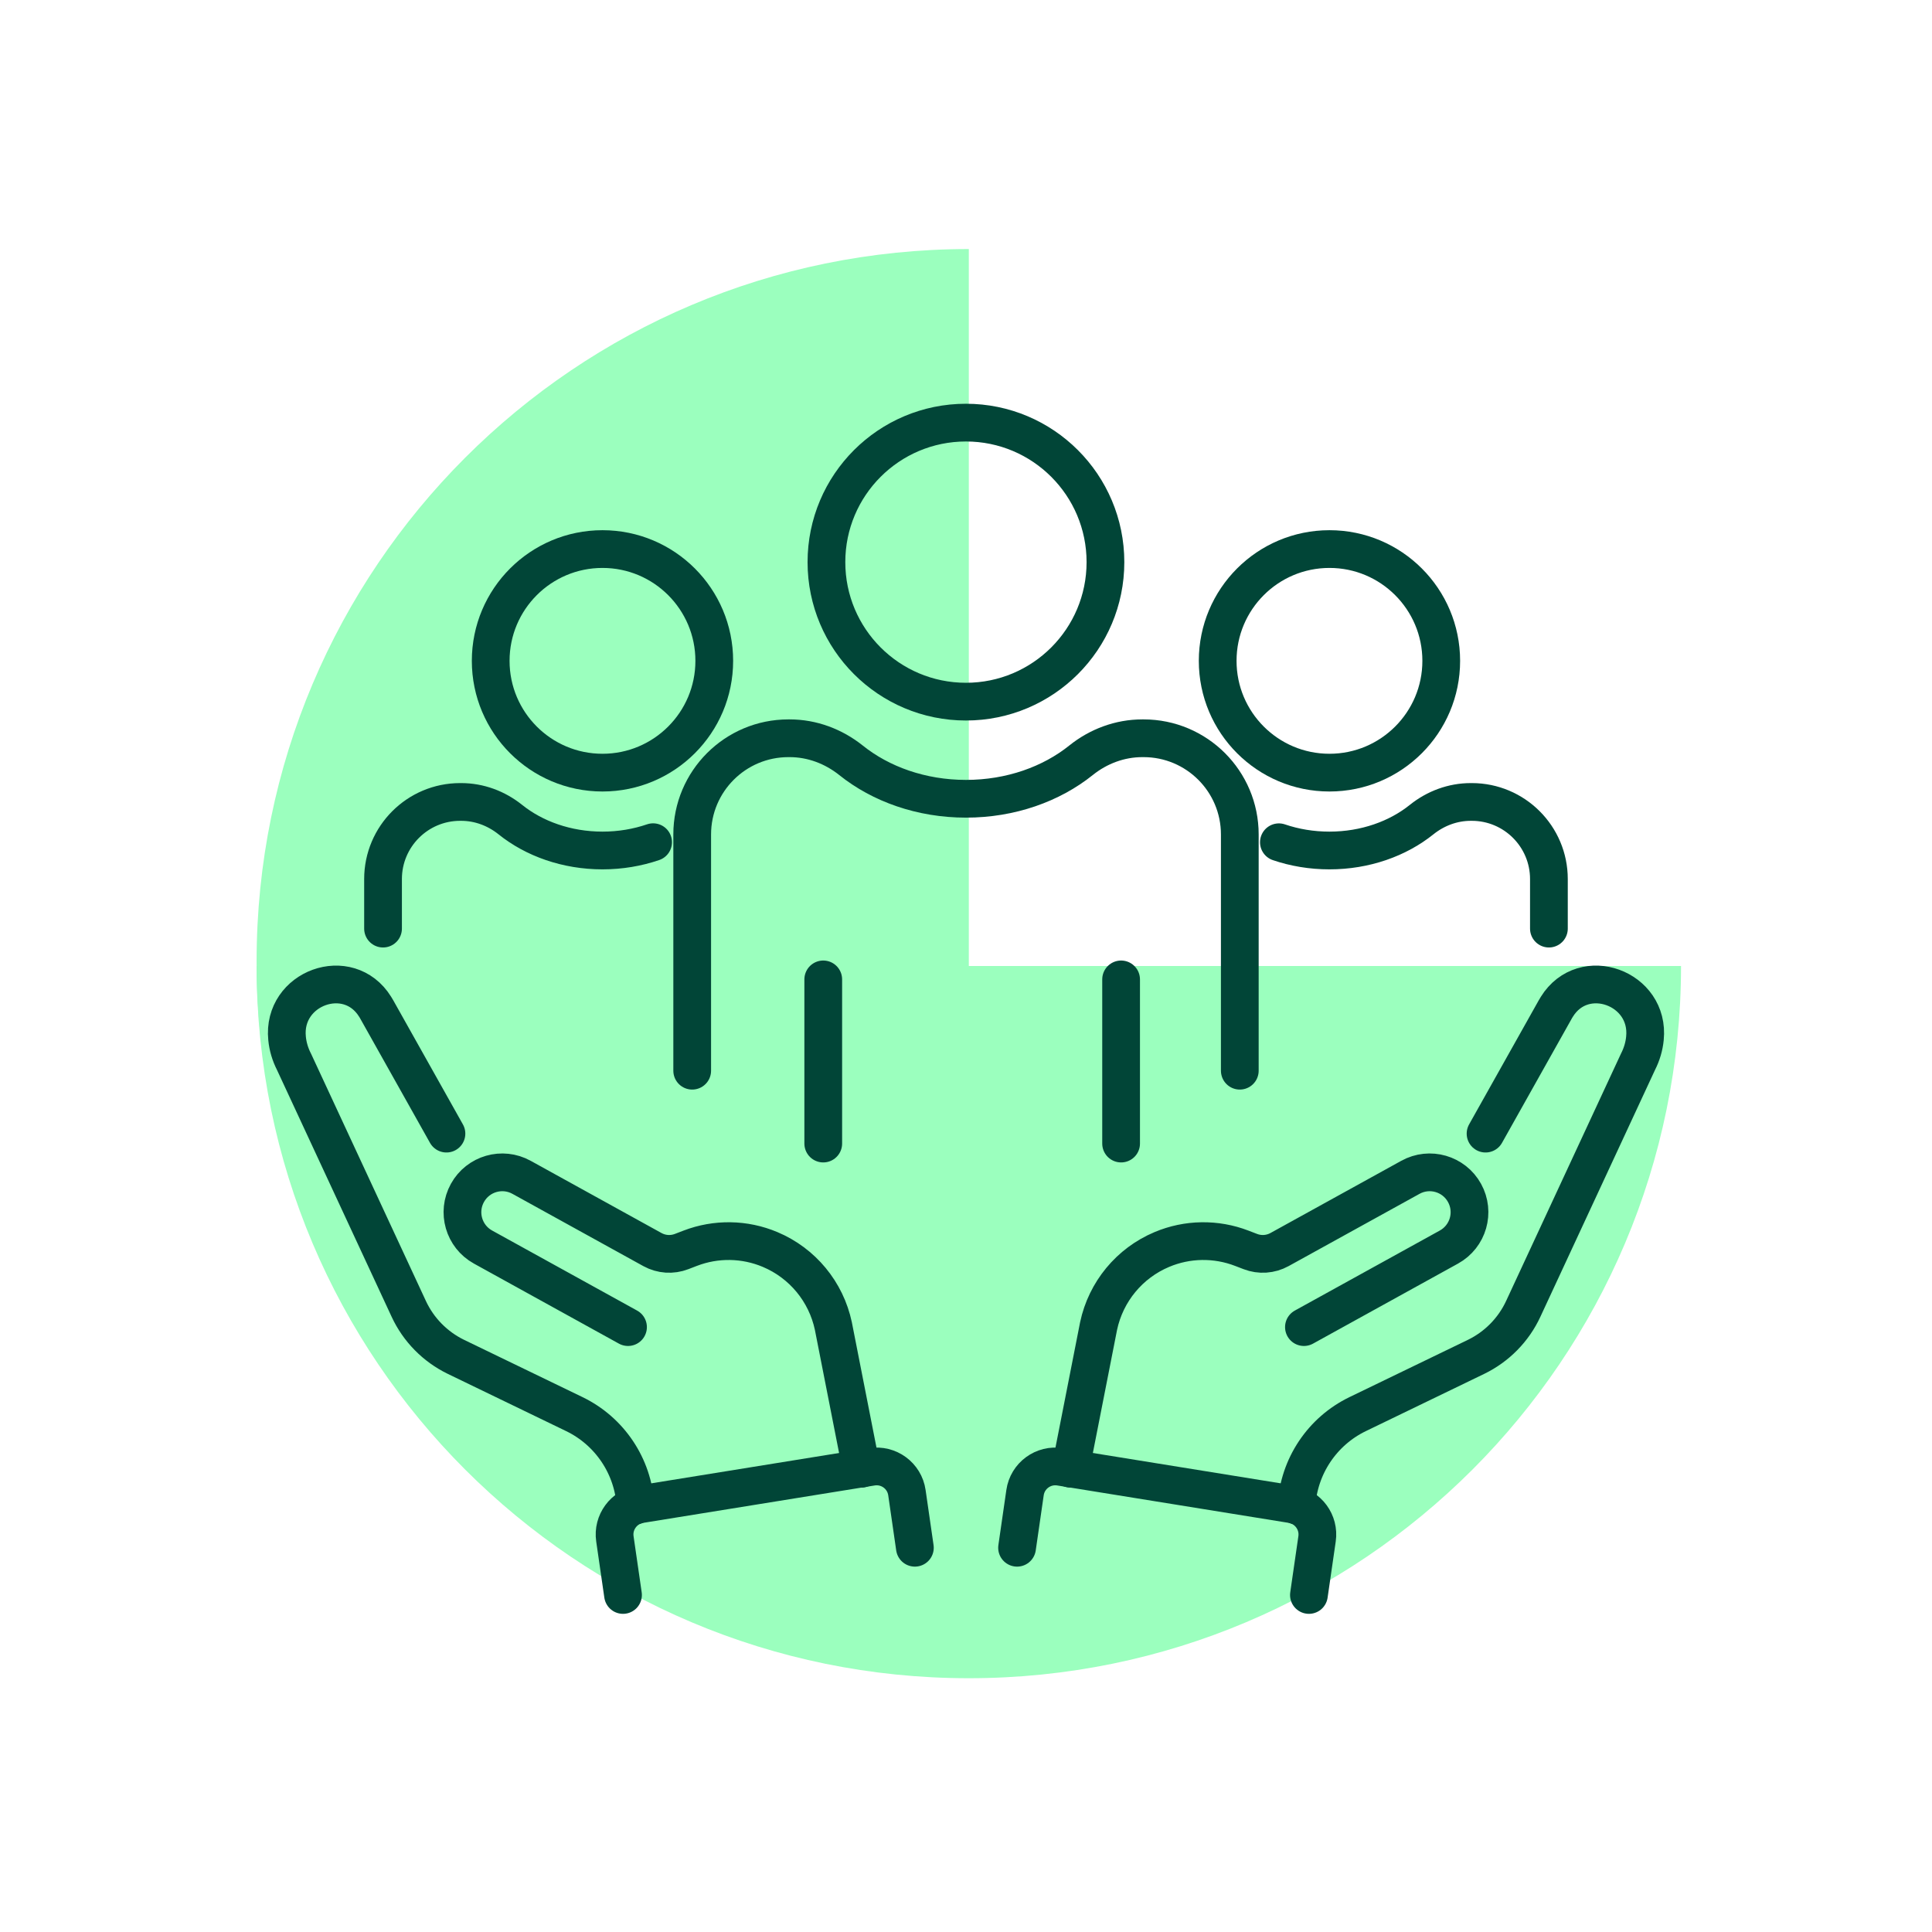
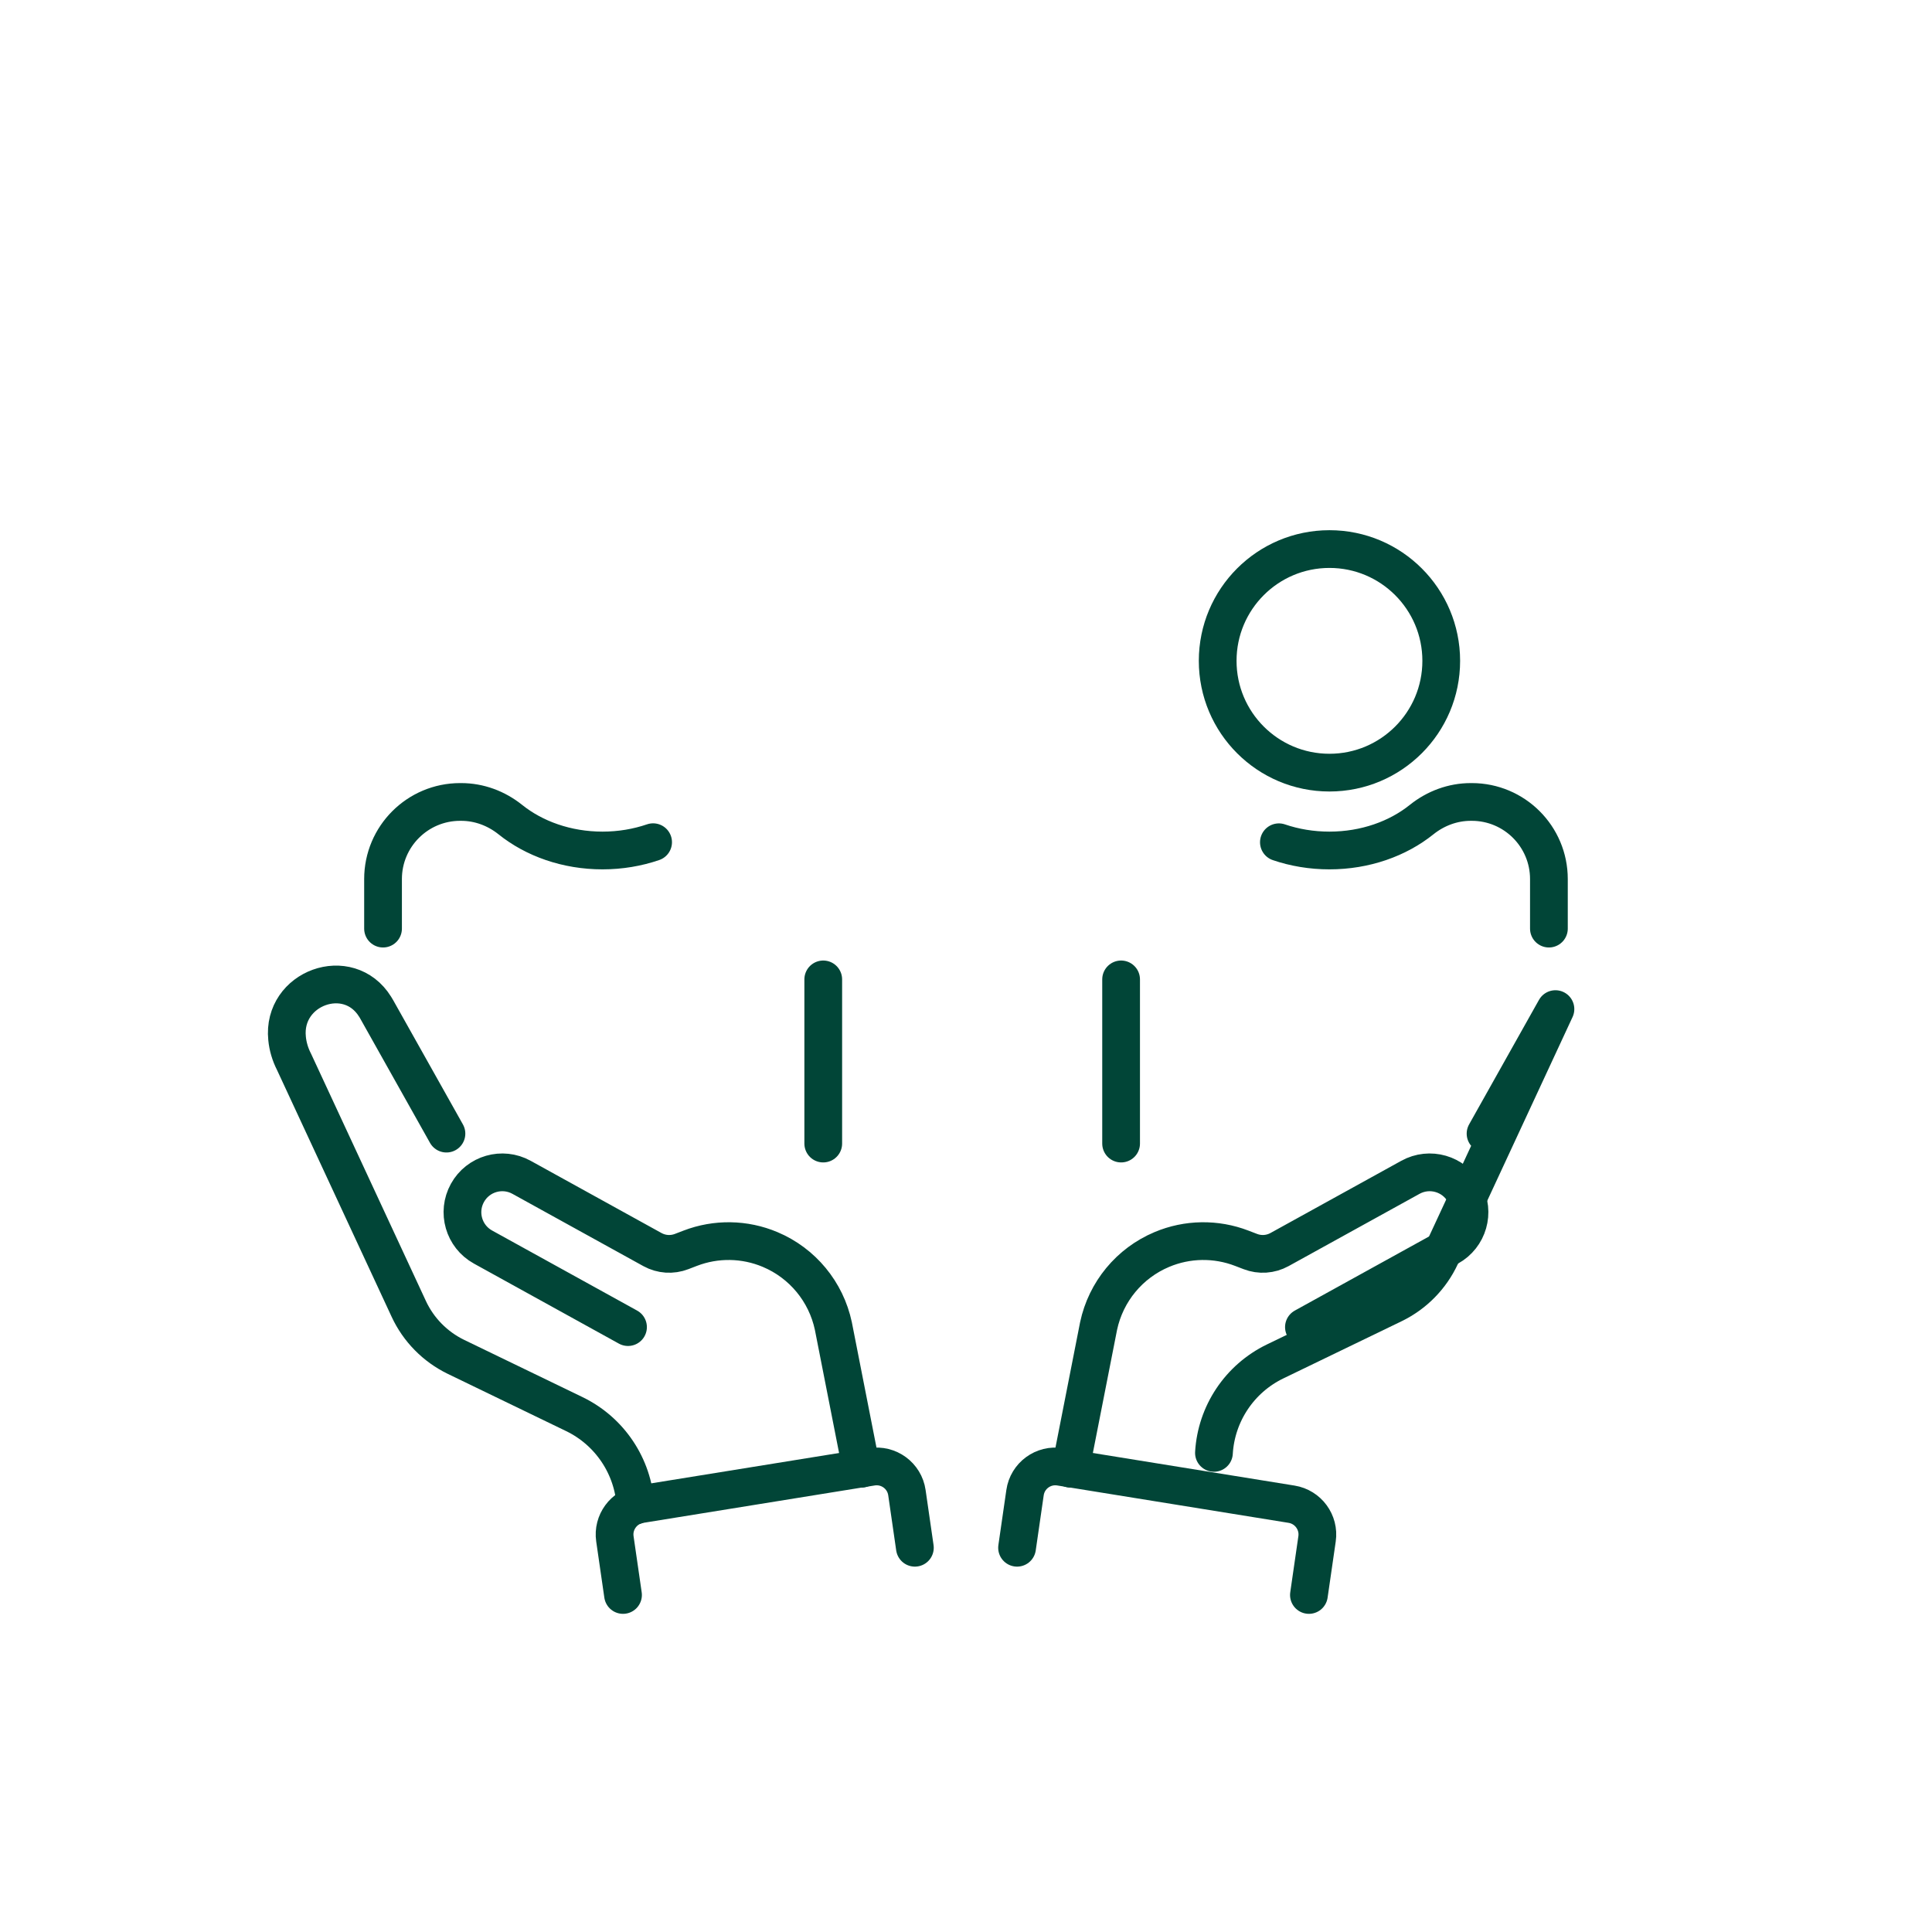
<svg xmlns="http://www.w3.org/2000/svg" fill="none" height="192" viewBox="0 0 256 256" width="192">
-   <path clip-rule="evenodd" d="m128.373 222.373c52.12 0 94.372-42.252 94.372-94.373h-188.745c0 52.121 42.252 94.373 94.373 94.373z" fill="#9bffbe" fill-rule="evenodd" />
-   <path clip-rule="evenodd" d="m34.001 127.373c0 52.12 42.252 94.372 94.373 94.372v-188.745c-52.12 0-94.373 42.252-94.373 94.373z" fill="#9bffbe" fill-rule="evenodd" />
  <g stroke="#014537" stroke-linecap="round" stroke-linejoin="round" stroke-width="5">
    <path d="m59.157 150.211-9.261-16.5c-.058-.109-.124-.211-.189-.313-3.543-5.71-12.353-2.495-11.669 4.191.102 1.055.407 2.102.917 3.099l15.205 32.737c1.288 2.779 3.499 5.027 6.256 6.366l15.692 7.588c4.7 2.277 7.791 6.918 8.097 12.112" />
    <path d="m83.215 175.848-19.213-10.607c-2.554-1.411-3.477-4.62-2.066-7.173 1.411-2.554 4.62-3.478 7.173-2.066l17.343 9.574c1.186.654 2.604.749 3.863.261l1.135-.436c3.419-1.317 7.224-1.259 10.599.167 4.285 1.804 7.406 5.587 8.374 10.134l3.717 18.915" />
    <path d="m82.553 211.342-1.077-7.435c-.32-2.189 1.186-4.234 3.368-4.59l30.664-4.954c2.24-.364 4.343 1.178 4.663 3.426l1.055 7.297" />
-     <path d="m196.843 150.211 9.261-16.5c.058-.109.123-.211.189-.313 3.543-5.71 12.353-2.495 11.669 4.191-.102 1.055-.408 2.102-.917 3.099l-15.204 32.737c-1.288 2.779-3.5 5.027-6.257 6.366l-15.692 7.588c-4.7 2.277-7.792 6.918-8.097 12.112" />
+     <path d="m196.843 150.211 9.261-16.5l-15.204 32.737c-1.288 2.779-3.5 5.027-6.257 6.366l-15.692 7.588c-4.7 2.277-7.792 6.918-8.097 12.112" />
    <path d="m172.777 175.848 19.214-10.607c2.553-1.411 3.477-4.62 2.066-7.173-1.412-2.554-4.62-3.478-7.173-2.066l-17.344 9.574c-1.186.654-2.604.749-3.863.261l-1.135-.436c-3.419-1.317-7.224-1.259-10.599.167-4.285 1.804-7.406 5.587-8.374 10.134l-3.717 18.915" />
    <path d="m173.439 211.342 1.077-7.435c.32-2.189-1.186-4.234-3.368-4.59l-30.664-4.954c-2.241-.364-4.343 1.178-4.663 3.426l-1.055 7.297" />
    <path d="m169.46 111.603c2.066.705 4.329 1.091 6.7 1.091 4.743 0 9.065-1.564 12.215-4.096 1.855-1.484 4.125-2.335 6.511-2.335h.138c5.638 0 10.214 4.576 10.214 10.214v6.569" />
    <path d="m176.16 102.378c8.181 0 14.812-6.632 14.812-14.812 0-8.18-6.631-14.812-14.812-14.812-8.18 0-14.811 6.631-14.811 14.812 0 8.18 6.631 14.812 14.811 14.812z" />
-     <path d="m91.72 141.874v-31.304c0-7.035 5.704-12.746 12.745-12.746h.175c2.961 0 5.805 1.069 8.119 2.917 3.936 3.157 9.312 5.1 15.241 5.1s11.305-1.943 15.241-5.1c2.313-1.855 5.158-2.917 8.119-2.917h.174c7.035 0 12.746 5.703 12.746 12.746v31.304" />
    <path d="m109.085 129.775v21.753" />
    <path d="m148.552 129.775v21.753" />
-     <path d="m127.993 92.971c10.209 0 18.485-8.276 18.485-18.486s-8.276-18.486-18.485-18.486c-10.21 0-18.486 8.276-18.486 18.486s8.276 18.486 18.486 18.486z" />
    <path d="m86.54 111.595c-2.066.706-4.329 1.099-6.707 1.099-4.743 0-9.065-1.564-12.215-4.096-1.855-1.484-4.125-2.335-6.511-2.335h-.138c-5.638 0-10.214 4.576-10.214 10.214v6.569" />
-     <path d="m79.832 102.378c8.18 0 14.812-6.632 14.812-14.812 0-8.18-6.631-14.812-14.812-14.812-8.18 0-14.812 6.631-14.812 14.812 0 8.18 6.631 14.812 14.812 14.812z" />
  </g>
</svg>